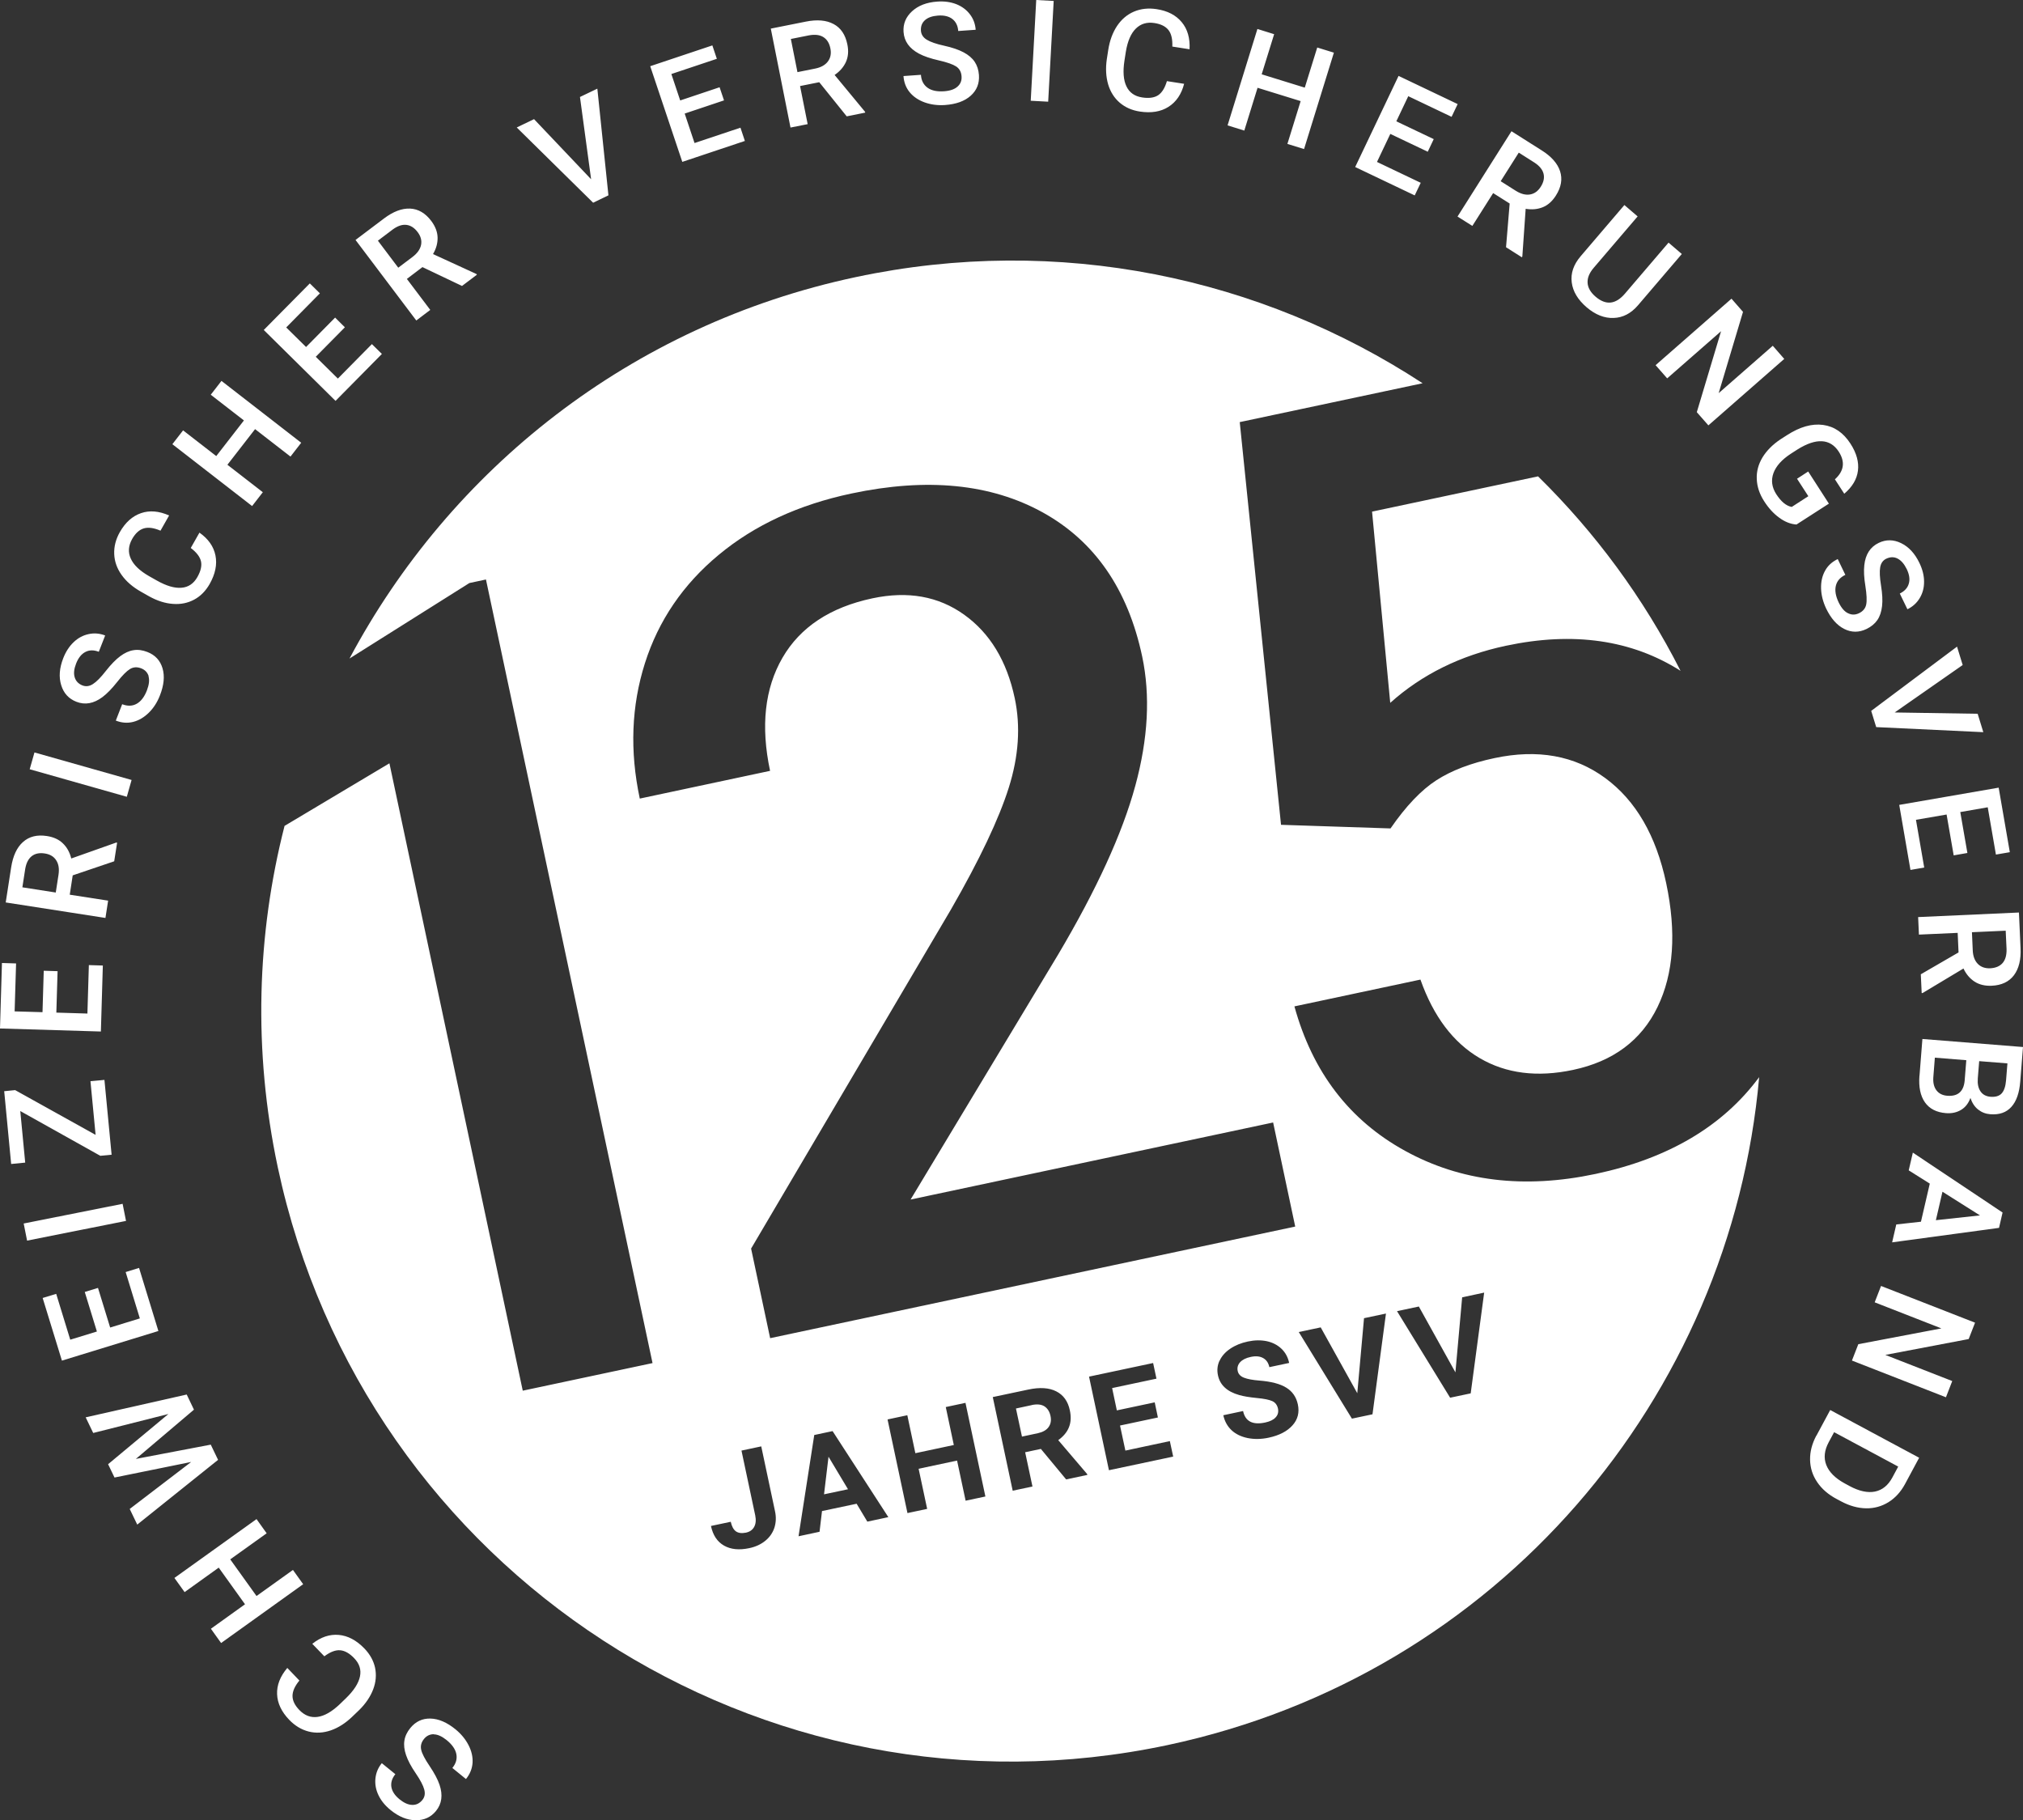
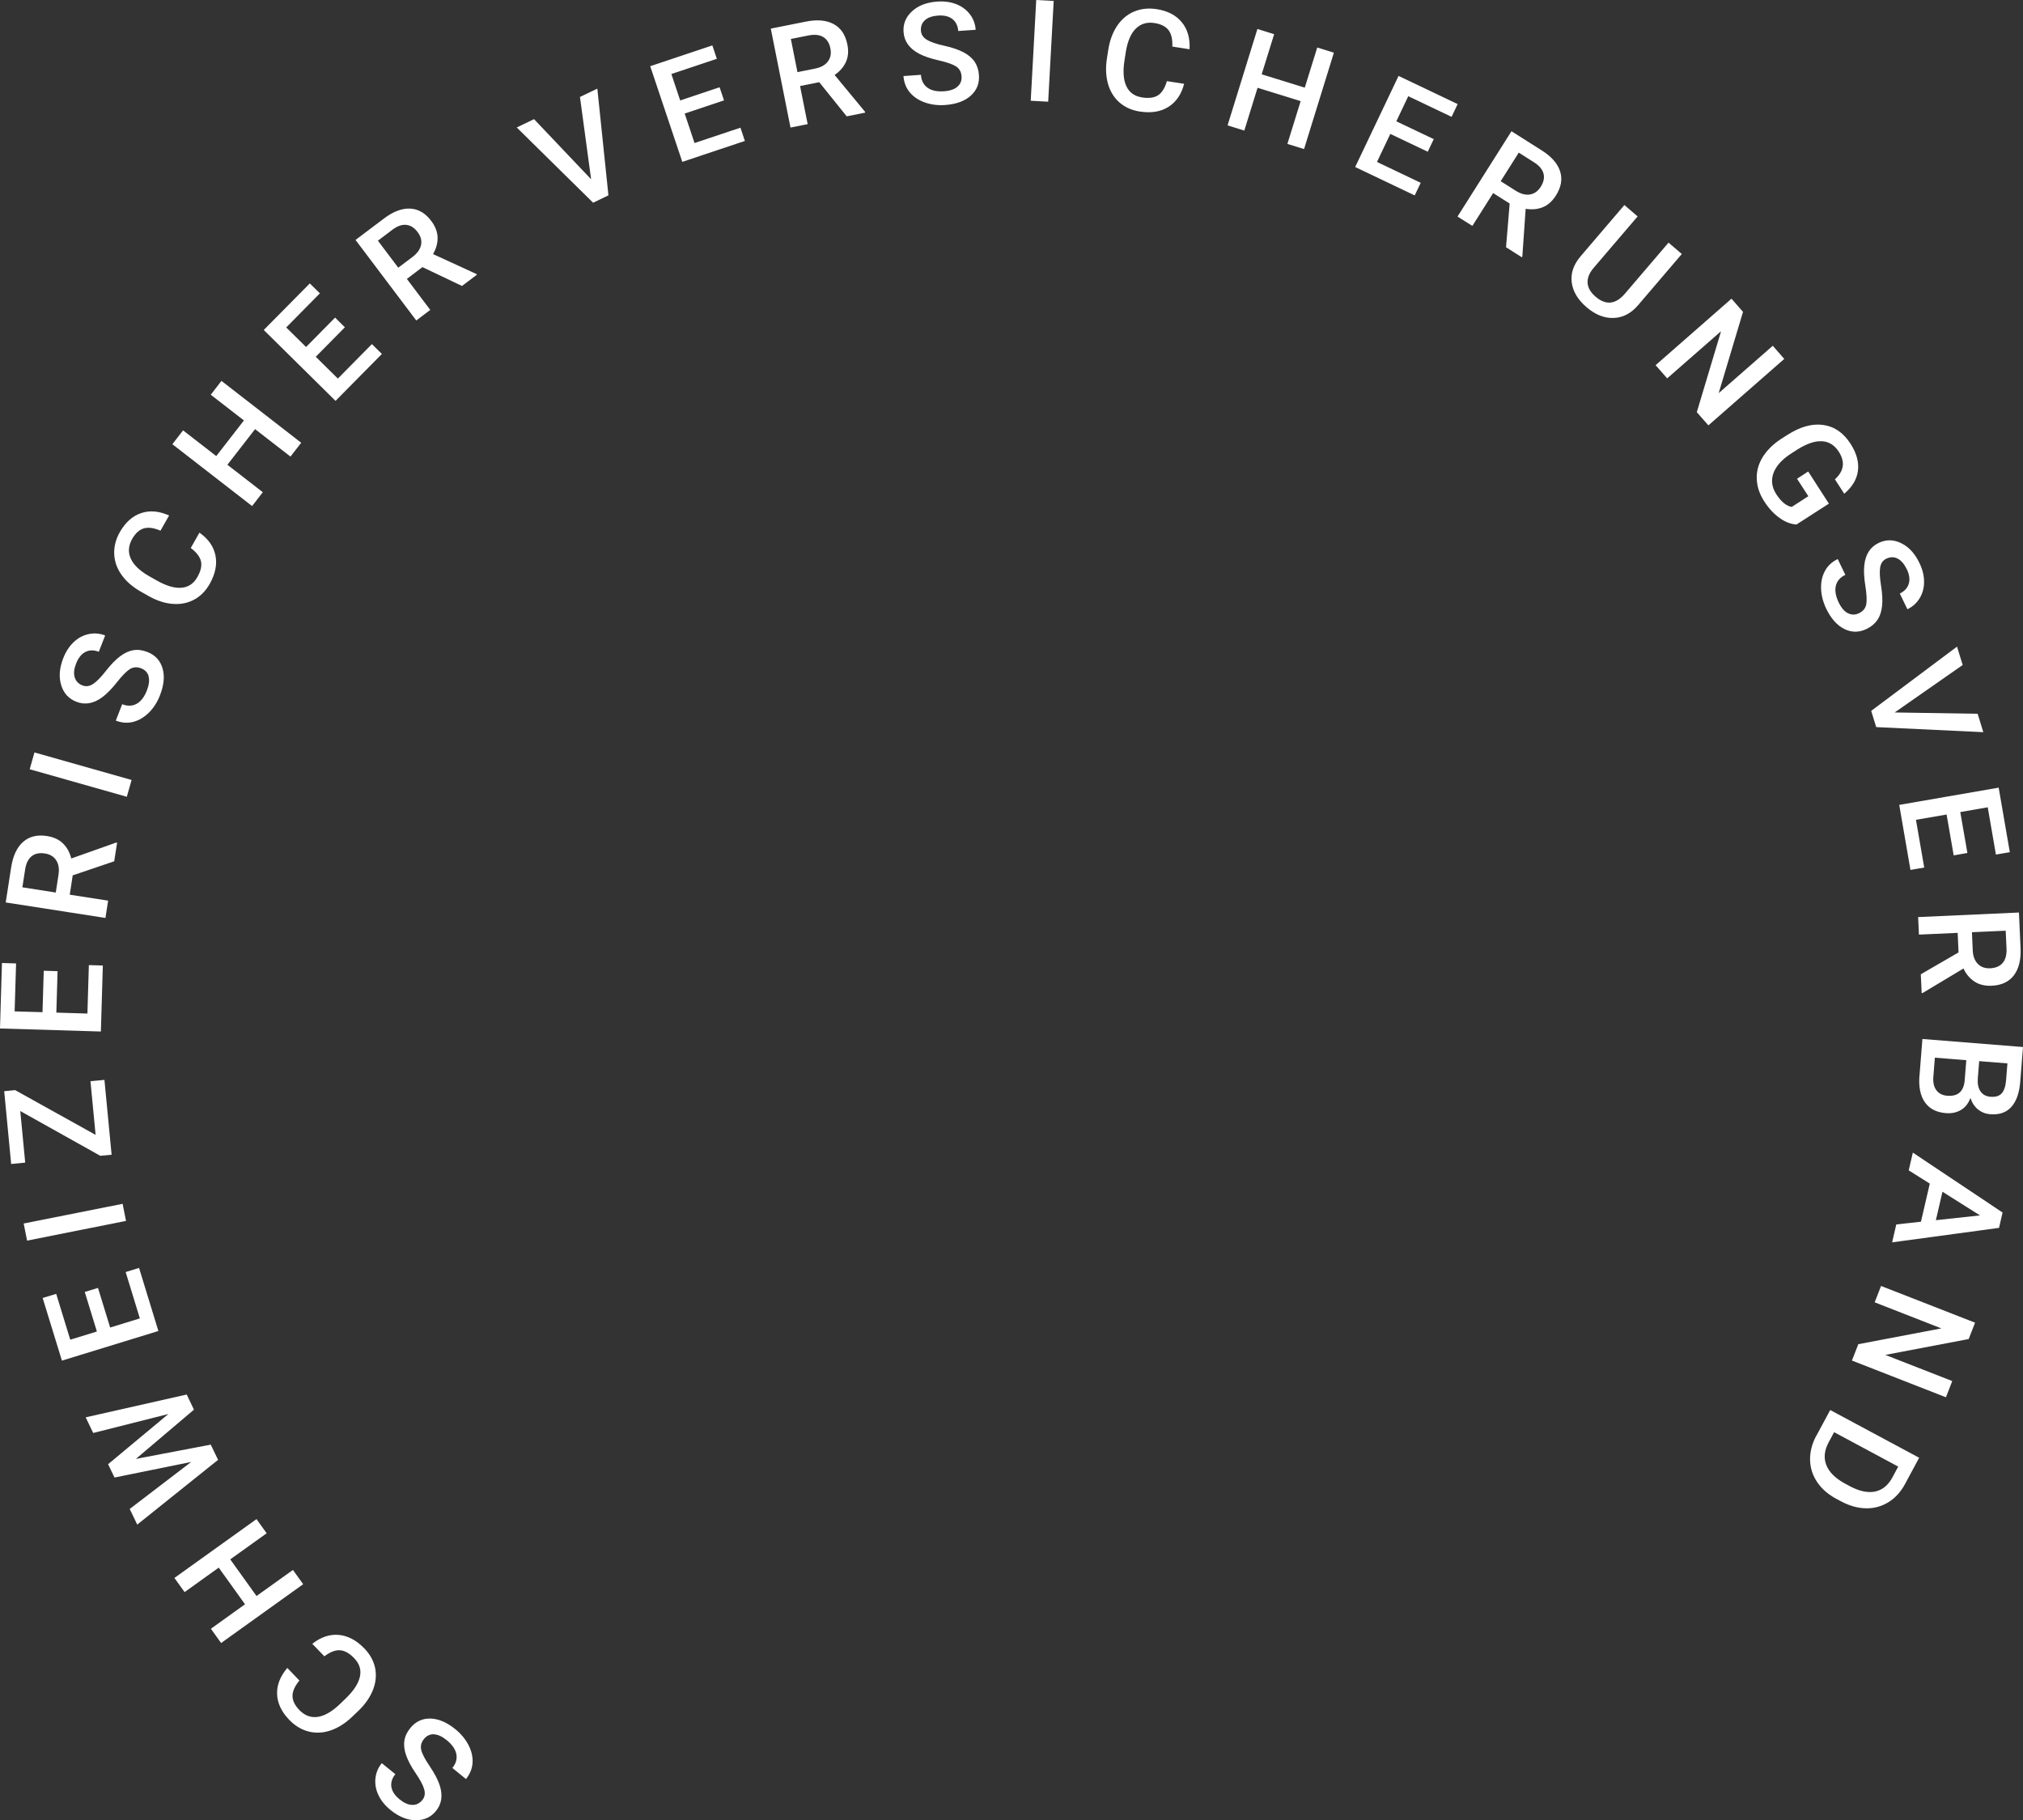
<svg xmlns="http://www.w3.org/2000/svg" id="Ebene_1" viewBox="0 0 279.33 251.32">
  <rect x="0" y="0" width="279.33" height="251.32" fill="#333333" stroke="none" />
  <defs>
    <style>.cls-1{fill:#fff;}</style>
  </defs>
-   <path class="cls-1" d="M196.42,52.91c-22.29-14.58-50.15-20.63-78.26-14.65-31.15,6.62-56.01,26.6-69.9,52.66l16.55-10.42,2.29-.49,23,108.19-17.92,3.81-18.41-86.62-14.48,8.64c-3.82,14.95-4.36,30.99-.94,47.11,11.9,55.97,66.91,91.69,122.87,79.8,45.63-9.7,77.79-48.06,81.68-92.22-4.99,6.75-12.5,11.22-22.57,13.36-9.87,2.1-18.65,1.04-26.33-3.19-7.68-4.22-12.77-10.87-15.27-19.94l17.4-3.7c1.8,5.09,4.53,8.7,8.18,10.84s7.95,2.68,12.89,1.63c5.53-1.17,9.42-4.07,11.66-8.67,2.24-4.61,2.64-10.31,1.2-17.13-1.39-6.56-4.2-11.4-8.42-14.5s-9.32-4.02-15.29-2.75c-3.26.69-5.93,1.71-8.02,3.06-2.09,1.35-4.2,3.56-6.33,6.65l-15.12-.5-5.7-55.6,25.23-5.36h0ZM192.89,181.03l3.02-.64,5.05,9.09.93-10.36,3.04-.65-1.86,13.91-2.84.6-7.34-11.96h0ZM179.33,183.91l3.03-.64,5.05,9.09.93-10.36,3.03-.64-1.86,13.91-2.84.6-7.34-11.96h0ZM168.4,187.87c.29-.63.77-1.18,1.46-1.65s1.5-.8,2.44-1,1.82-.21,2.63-.04c.81.18,1.48.53,2.02,1.05.54.52.89,1.17,1.05,1.95l-2.73.58c-.13-.59-.41-1.01-.87-1.26-.45-.25-1.02-.3-1.71-.15-.67.14-1.15.39-1.47.74-.31.35-.42.76-.32,1.21.09.42.38.73.87.92.49.19,1.19.32,2.08.39,1.65.13,2.9.45,3.75.98.85.52,1.38,1.29,1.6,2.3.24,1.12,0,2.09-.74,2.91-.73.82-1.83,1.39-3.29,1.7-1.02.22-1.98.23-2.9.05-.91-.19-1.66-.55-2.23-1.09-.57-.54-.95-1.23-1.13-2.06l2.73-.58c.3,1.43,1.33,1.96,3.07,1.58.65-.14,1.13-.37,1.43-.71.31-.33.41-.73.32-1.2-.11-.5-.37-.85-.79-1.04-.42-.19-1.14-.34-2.14-.43-1.01-.1-1.82-.23-2.43-.41-1.67-.47-2.65-1.38-2.93-2.73-.15-.7-.08-1.36.21-2h.02ZM150.37,190.07l8.85-1.88.46,2.16-6.12,1.3.65,3.08,5.23-1.11.44,2.09-5.23,1.11.74,3.46,6.14-1.31.46,2.14-8.87,1.88-2.75-12.93h0ZM137.09,192.89l4.92-1.04c1.56-.33,2.84-.25,3.83.25s1.62,1.37,1.88,2.62c.19.88.15,1.66-.12,2.33-.26.67-.76,1.27-1.48,1.79l3.99,4.68.03.12-2.93.62-3.49-4.21-2.17.46,1.01,4.73-2.73.58-2.75-12.93h0ZM125.3,208.91l-2.75-12.93,2.73-.58,1.11,5.24,5.31-1.13-1.11-5.24,2.72-.58,2.75,12.93-2.73.58-1.18-5.54-5.31,1.13,1.18,5.54-2.73.58h0ZM110.26,212.11l2.17-13.98,2.53-.54,7.7,11.88-2.9.62-1.48-2.47-4.78,1.01-.34,2.86-2.9.62h0ZM98.16,210.69l2.74-.58c.14.63.37,1.07.71,1.32.34.24.8.3,1.39.18.52-.11.9-.37,1.13-.79.23-.42.28-.95.15-1.59l-1.9-8.95,2.73-.58,1.9,8.95c.18.82.14,1.59-.09,2.3-.24.71-.66,1.31-1.27,1.8s-1.33.82-2.19,1c-1.4.3-2.56.18-3.49-.35-.93-.53-1.53-1.43-1.8-2.7h0ZM156.75,108.52c-1.78,6.54-5.33,14.3-10.65,23.28l-20.37,33.82,50.06-10.64,3.05,14.37-72.5,15.41-2.63-12.37,27.59-46.81c3.96-6.88,6.62-12.49,7.99-16.83,1.37-4.34,1.65-8.46.82-12.36-1.09-5.13-3.42-8.97-6.98-11.52s-7.78-3.3-12.67-2.26c-5.83,1.24-9.97,3.98-12.42,8.21-2.45,4.24-3.02,9.44-1.71,15.61l-17.99,3.83c-1.4-6.57-1.16-12.8.71-18.69,1.87-5.89,5.27-10.89,10.21-14.98,4.93-4.09,11.03-6.91,18.29-8.45,10.46-2.22,19.28-1.35,26.45,2.62,7.16,3.97,11.74,10.6,13.71,19.88,1.14,5.38.83,11.34-.96,17.89h0ZM114.4,201.13l-.62,5.19,3.31-.7-2.69-4.49h0ZM142.47,194l-2.19.47.83,3.88,2.2-.47c.68-.15,1.18-.43,1.48-.85.3-.42.39-.93.26-1.53-.13-.61-.41-1.05-.84-1.33-.43-.27-1.01-.33-1.74-.18h0ZM232.04,92.61c-5.12-10.09-11.8-19.11-19.67-26.84l-22.92,4.87,2.51,26.4c4.38-3.92,9.7-6.55,15.97-7.88,9.35-1.99,17.38-.81,24.1,3.45h.01Z" />
-   <path class="cls-1" d="M59.88,239.46c.54,0,1.14.27,1.8.8.76.62,1.2,1.26,1.33,1.92.13.67-.05,1.31-.55,1.92l1.88,1.53c.55-.68.85-1.42.91-2.23.05-.81-.13-1.62-.55-2.44s-1.02-1.55-1.8-2.19c-1.18-.96-2.33-1.46-3.46-1.49-1.12-.03-2.05.41-2.78,1.3-.45.55-.73,1.14-.82,1.74-.1.61-.02,1.28.23,2.01s.69,1.57,1.33,2.5c.64.94,1.03,1.68,1.18,2.25.15.56.07,1.04-.26,1.44-.38.47-.85.7-1.4.68-.55-.01-1.13-.27-1.75-.77-.66-.54-1.03-1.11-1.13-1.71-.09-.61.09-1.19.55-1.76l-1.87-1.52c-.51.62-.8,1.33-.88,2.11-.08.79.06,1.56.42,2.31.36.76.92,1.44,1.67,2.05,1.13.92,2.28,1.39,3.45,1.41,1.17.01,2.11-.41,2.82-1.28.81-.99.97-2.2.49-3.62-.25-.74-.71-1.6-1.36-2.57-.66-.97-1.05-1.72-1.17-2.25s0-1.03.39-1.51c.35-.43.8-.65,1.35-.65h0l-.02.02ZM44.79,228.68c.8-.6,1.53-.88,2.17-.83.64.05,1.29.41,1.95,1.1.72.75.99,1.59.79,2.53s-.84,1.93-1.92,2.98l-.89.86c-1.08,1.02-2.09,1.6-3.04,1.73-.95.13-1.78-.19-2.51-.94-.63-.65-.95-1.3-.95-1.95s.31-1.36.95-2.13l-1.67-1.74c-.99,1.17-1.46,2.38-1.41,3.63.05,1.25.61,2.43,1.68,3.54.79.82,1.69,1.36,2.68,1.61s2.01.2,3.06-.16c1.04-.36,2.04-1,2.98-1.91l.94-.9c.91-.9,1.55-1.86,1.93-2.86s.46-1.99.26-2.97c-.21-.97-.7-1.86-1.47-2.66-1.1-1.14-2.29-1.77-3.55-1.88-1.26-.11-2.48.3-3.65,1.23l1.67,1.73h0ZM24.08,217.86l1.41,1.96,4.71-3.38,3.63,5.06-4.71,3.38,1.41,1.97,11.33-8.12-1.41-1.97-5.03,3.6-3.63-5.06,5.03-3.6-1.4-1.96-11.33,8.12h-.01ZM14.93,202.17l.88,1.83,10.59-2.15-8.49,6.49,1.04,2.16,11.16-8.94-1.01-2.1-10.34,1.97,8.02-6.8-1-2.09-13.95,3.15,1.04,2.16,10.38-2.62-8.31,6.92h0v.02ZM11.7,178.37l1.68,5.47-3.68,1.13-1.94-6.33-1.87.57,2.66,8.65,13.32-4.09-2.67-8.71-1.85.57,1.96,6.4-4.1,1.26-1.68-5.47-1.83.56h0ZM3.27,168.93l.47,2.36,13.66-2.72-.47-2.36-13.67,2.72h.01ZM2.1,150.51l-1.52.15.96,10.05,1.94-.19-.68-7.12,11.05,6.18,1.56-.15-.99-10.33-1.93.18.71,7.41-11.11-6.18h0ZM6.04,134.03l-.17,5.72-3.85-.11.2-6.62-1.95-.06-.27,9.04,13.93.42.27-9.11-1.93-.06-.2,6.69-4.29-.13.17-5.72-1.91-.06h0ZM15.77,118.91l.4-2.56-.12-.02-6.21,2.2c-.21-.85-.59-1.54-1.15-2.08-.55-.54-1.29-.88-2.21-1.02-1.35-.21-2.45.06-3.3.82-.85.75-1.39,1.92-1.64,3.51l-.75,4.84,13.77,2.14.37-2.39-5.3-.82.41-2.67,5.72-1.94h0ZM3.09,122.5l.39-2.52c.14-.83.45-1.42.91-1.78.47-.36,1.07-.48,1.81-.36.71.11,1.23.42,1.56.94.34.52.44,1.18.32,1.99l-.38,2.46-4.62-.72h.01ZM4.76,103.89l-.66,2.32,13.41,3.8.66-2.32-13.41-3.8h0ZM20.5,93.35c.16.52.09,1.17-.21,1.96-.35.91-.83,1.53-1.42,1.86s-1.26.35-2,.06l-.88,2.26c.81.32,1.61.38,2.4.18.78-.2,1.5-.62,2.16-1.27.66-.65,1.17-1.45,1.53-2.38.56-1.42.68-2.67.36-3.75s-1.01-1.83-2.09-2.25c-.67-.26-1.3-.35-1.91-.25-.61.09-1.22.37-1.84.83-.62.46-1.28,1.14-1.98,2.03-.69.89-1.29,1.5-1.78,1.81-.49.32-.97.38-1.45.2-.56-.22-.92-.6-1.08-1.13s-.09-1.16.2-1.9c.31-.79.74-1.32,1.29-1.6s1.16-.28,1.84-.02l.88-2.25c-.75-.29-1.51-.36-2.28-.19-.77.16-1.46.53-2.07,1.11s-1.09,1.32-1.44,2.22c-.53,1.36-.63,2.6-.28,3.72.34,1.12,1.04,1.88,2.09,2.29,1.19.47,2.39.26,3.6-.64.63-.47,1.3-1.16,2.03-2.08.72-.92,1.32-1.52,1.78-1.8.47-.28.98-.31,1.55-.09.52.2.87.57,1.03,1.09h0l-.03-.02ZM26.34,75.66c.8.6,1.27,1.22,1.41,1.84.14.63-.03,1.35-.5,2.18-.51.9-1.25,1.4-2.2,1.47-.96.08-2.09-.26-3.4-1l-1.08-.61c-1.29-.74-2.13-1.55-2.52-2.43-.39-.87-.32-1.76.19-2.68.45-.79.98-1.28,1.6-1.47.62-.19,1.39-.09,2.32.31l1.19-2.1c-1.4-.62-2.7-.73-3.88-.32-1.19.41-2.16,1.28-2.92,2.61-.56.99-.82,2-.78,3.03s.38,1.99,1.02,2.89,1.53,1.67,2.68,2.32l1.13.64c1.12.62,2.22.97,3.29,1.04,1.07.08,2.04-.12,2.92-.59s1.59-1.2,2.14-2.16c.78-1.38,1.05-2.69.8-3.94-.25-1.24-.99-2.29-2.21-3.15l-1.19,2.1h0v.02ZM30.58,52.59l-1.48,1.91,4.58,3.55-3.82,4.92-4.58-3.55-1.48,1.91,11.01,8.54,1.48-1.91-4.89-3.79,3.82-4.92,4.89,3.79,1.48-1.91-11.01-8.54h0ZM46.28,43.84l-4.02,4.07-2.74-2.7,4.65-4.71-1.39-1.37-6.36,6.43,9.91,9.79,6.4-6.48-1.38-1.36-4.7,4.76-3.05-3.01,4.02-4.07-1.36-1.35h.02ZM63.78,39.49l2.07-1.56-.07-.1-5.99-2.75c.44-.75.65-1.52.63-2.29-.02-.77-.31-1.53-.87-2.28-.82-1.09-1.8-1.66-2.93-1.71-1.13-.05-2.34.41-3.62,1.38l-3.91,2.95,8.39,11.12,1.93-1.46-3.23-4.28,2.15-1.63,5.46,2.6h-.01ZM52.18,33.23l2.04-1.54c.68-.5,1.31-.71,1.9-.64.58.07,1.1.4,1.55,1,.43.57.59,1.16.47,1.76s-.51,1.15-1.16,1.65l-1.99,1.5-2.81-3.73h0ZM73.74,16.45l-2.39,1.15,10.55,10.39,2.11-1.02-1.53-14.73-2.4,1.15,1.54,11.36-7.88-8.3h0ZM99.35,12.05l-5.43,1.82-1.22-3.65,6.28-2.1-.62-1.85-8.58,2.87,4.43,13.21,8.64-2.89-.61-1.83-6.34,2.12-1.36-4.07,5.43-1.82-.61-1.81h0ZM116.93,16.06l2.54-.51-.03-.12-4.2-5.08c.72-.49,1.24-1.09,1.56-1.79.32-.71.39-1.51.2-2.43-.27-1.34-.9-2.28-1.9-2.81-1-.54-2.29-.65-3.86-.33l-4.81.96,2.72,13.66,2.37-.47-1.05-5.26,2.65-.53,3.79,4.71h.02ZM109.2,5.38l2.51-.5c.83-.15,1.49-.07,1.99.25s.82.84.96,1.57c.14.7.02,1.3-.35,1.79-.37.49-.96.82-1.76.98l-2.44.49-.91-4.58h0ZM132.22,11.95c-.4.37-1.02.59-1.86.65-.97.07-1.74-.09-2.29-.49-.55-.4-.86-.99-.91-1.78l-2.41.17c.06.87.35,1.62.86,2.24.51.62,1.21,1.09,2.07,1.4.87.31,1.81.43,2.81.36,1.52-.11,2.7-.53,3.54-1.28s1.22-1.7,1.14-2.86c-.05-.71-.25-1.32-.59-1.83-.34-.51-.86-.95-1.54-1.31s-1.58-.67-2.68-.91c-1.1-.24-1.9-.52-2.4-.83s-.76-.72-.8-1.23c-.04-.61.14-1.09.55-1.46s1.01-.58,1.8-.64c.85-.06,1.51.1,2,.48.48.38.75.93.8,1.65l2.41-.17c-.06-.8-.32-1.52-.8-2.14-.48-.63-1.11-1.09-1.89-1.4-.78-.3-1.66-.42-2.62-.35-1.46.1-2.62.55-3.48,1.34s-1.25,1.74-1.17,2.86c.09,1.28.8,2.27,2.12,2.98.69.37,1.61.68,2.75.94s1.94.54,2.4.84c.45.3.7.76.74,1.37.04.56-.14,1.03-.54,1.39h-.01ZM145.49.13l-2.41-.13-.76,13.91,2.41.13.76-13.91h0ZM161.13,11.18c-.28.96-.69,1.62-1.22,1.97-.54.35-1.28.45-2.22.3-1.03-.16-1.75-.67-2.16-1.54-.41-.86-.5-2.04-.27-3.53l.19-1.22c.24-1.47.7-2.54,1.38-3.21.68-.67,1.53-.93,2.57-.77.9.14,1.54.46,1.94.97.4.51.57,1.27.53,2.28l2.38.37c.08-1.53-.28-2.78-1.08-3.74-.8-.97-1.96-1.57-3.48-1.8-1.13-.17-2.16-.06-3.11.34-.94.4-1.72,1.06-2.34,1.98-.61.92-1.02,2.03-1.22,3.33l-.2,1.29c-.18,1.27-.11,2.42.19,3.45.31,1.03.84,1.87,1.59,2.52.76.65,1.68,1.06,2.78,1.23,1.57.24,2.89.03,3.96-.65s1.79-1.74,2.16-3.18l-2.38-.37h0v-.02ZM184.18,7.27l-2.3-.71-1.72,5.54-5.95-1.84,1.72-5.54-2.31-.72-4.12,13.31,2.31.72,1.83-5.91,5.95,1.84-1.83,5.91,2.3.71,4.12-13.31h0ZM197.97,19.21l-5.17-2.46,1.65-3.47,5.98,2.85.84-1.76-8.16-3.89-5.99,12.58,8.22,3.92.83-1.74-6.04-2.88,1.84-3.87,5.17,2.46.82-1.73h.01ZM207.94,34.13l2.19,1.39.07-.11.46-6.58c.86.14,1.65.07,2.36-.22.72-.29,1.32-.83,1.82-1.62.73-1.15.92-2.27.57-3.35s-1.21-2.05-2.57-2.9l-4.14-2.62-7.45,11.78,2.05,1.29,2.87-4.53,2.28,1.44-.5,6.02h0ZM209.7,21.07l2.16,1.37c.71.46,1.13.98,1.27,1.55.14.57.01,1.17-.39,1.8-.38.6-.88.96-1.48,1.06-.61.1-1.26-.07-1.95-.5l-2.1-1.33,2.5-3.95h0ZM230.37,33.52l-6.01,7.03c-1.28,1.49-2.62,1.63-4.04.42-.7-.6-1.07-1.24-1.11-1.92-.04-.68.24-1.37.85-2.08l6.06-7.09-1.83-1.57-6.04,7.07c-.98,1.15-1.39,2.35-1.23,3.61s.85,2.4,2.06,3.44c1.2,1.02,2.44,1.52,3.72,1.47,1.28-.04,2.4-.62,3.37-1.75l6.05-7.08-1.83-1.57h0l-.02.02ZM246.36,49.55l-1.58-1.81-7.47,6.54,3.36-11.22-1.59-1.82-10.48,9.18,1.6,1.82,7.44-6.51-3.35,11.18,1.6,1.82,10.48-9.18h-.01ZM252.53,69.54l-2.86-4.44-1.54,1,1.56,2.41-2.29,1.48c-.75-.13-1.47-.72-2.14-1.76-.61-.95-.74-1.92-.39-2.9.36-.98,1.16-1.88,2.43-2.7l.9-.58c1.28-.8,2.4-1.18,3.36-1.13s1.74.53,2.33,1.44c.91,1.41.73,2.68-.53,3.82l1.29,1.99c1.11-.94,1.74-2,1.89-3.18.15-1.18-.19-2.43-1.03-3.73-.98-1.52-2.24-2.38-3.78-2.59s-3.2.26-4.97,1.4l-.92.59c-1.09.73-1.92,1.57-2.49,2.51-.56.94-.83,1.94-.78,2.98.04,1.04.38,2.06,1.01,3.04.61.96,1.31,1.72,2.08,2.28.77.57,1.56.89,2.39.95l4.49-2.89h0ZM255.17,84.67c-.49-.23-.92-.73-1.29-1.49-.42-.88-.55-1.65-.39-2.31.16-.66.6-1.16,1.31-1.5l-1.05-2.18c-.79.38-1.38.92-1.76,1.63-.39.71-.57,1.52-.54,2.45.03.92.27,1.84.7,2.75.66,1.37,1.49,2.31,2.5,2.82,1,.5,2.03.51,3.08,0,.64-.31,1.14-.72,1.49-1.23.35-.51.56-1.15.65-1.92s.04-1.72-.14-2.83c-.18-1.12-.22-1.96-.12-2.53.1-.57.38-.97.84-1.19.55-.26,1.07-.27,1.56-.02s.91.73,1.26,1.44c.37.76.47,1.44.29,2.03-.17.59-.59,1.04-1.24,1.36l1.05,2.17c.72-.35,1.29-.86,1.7-1.54s.61-1.44.6-2.28c0-.84-.22-1.7-.64-2.57-.63-1.32-1.48-2.23-2.53-2.74-1.05-.51-2.09-.52-3.1-.03-1.16.56-1.82,1.58-1.98,3.07-.09.78-.04,1.75.15,2.9.18,1.16.22,2,.11,2.54-.11.53-.44.93-1,1.2-.51.24-1.01.25-1.5,0h0ZM271,91.81l-.78-2.53-11.85,8.87.69,2.24,14.79.7-.78-2.54-11.46-.18,9.39-6.55h0ZM271.65,117.76l-.98-5.64,3.79-.66,1.13,6.53,1.92-.33-1.54-8.91-13.73,2.38,1.55,8.98,1.9-.33-1.14-6.59,4.23-.73.98,5.64,1.89-.33h0ZM265.22,134.52l.12,2.59h.12l5.65-3.39c.37.79.89,1.39,1.53,1.81.65.42,1.44.61,2.37.57,1.36-.06,2.39-.55,3.07-1.45.68-.91.99-2.16.91-3.77l-.22-4.89-13.92.63.11,2.42,5.35-.24.12,2.7-5.23,3.03h.02ZM276.94,128.49l.12,2.55c.02.84-.16,1.48-.55,1.93-.39.44-.96.68-1.7.72-.71.03-1.29-.17-1.72-.61s-.67-1.07-.7-1.89l-.11-2.48,4.66-.21h0ZM265.03,148.52c-.12,1.56.13,2.78.76,3.68.63.89,1.6,1.39,2.91,1.49.79.06,1.48-.09,2.08-.45.6-.36,1.02-.91,1.29-1.65.23.68.58,1.22,1.06,1.6s1.04.6,1.68.65c1.25.1,2.22-.24,2.91-1.01.7-.77,1.11-1.94,1.23-3.51l.38-4.76-13.89-1.11-.4,5.07h-.01ZM271.27,149.25c-.15,1.47-.95,2.15-2.39,2.04-.67-.05-1.17-.31-1.51-.76-.34-.46-.48-1.06-.42-1.82l.21-2.68,4.34.35-.23,2.88h0ZM277.18,146.82l-.19,2.35c-.07.83-.27,1.42-.6,1.79-.34.37-.85.52-1.54.47-.62-.05-1.09-.3-1.39-.75-.31-.45-.43-1.05-.37-1.8l.19-2.37,3.9.31h0ZM261.83,169.07l-.57,2.46,14.76-2,.49-2.12-12.39-8.27-.57,2.45,2.91,1.83-1.22,5.26-3.42.38h.01ZM273.39,167.81l-6.09.66.91-3.93,5.18,3.27h0ZM268.69,192.92l.87-2.24-9.24-3.61,11.51-2.19.88-2.26-12.98-5.07-.88,2.26,9.21,3.6-11.47,2.18-.88,2.26,12.98,5.07h0ZM250.79,198.22c-.59,1.11-.88,2.22-.86,3.33.02,1.11.34,2.14.98,3.08.63.94,1.53,1.72,2.7,2.34l.62.33c1.15.61,2.29.93,3.42.95,1.14.02,2.17-.27,3.11-.85.93-.58,1.69-1.41,2.28-2.5l1.95-3.63-12.28-6.59-1.9,3.53h-.02ZM261.3,203.98c-.59,1.1-1.39,1.75-2.41,1.96-1.01.2-2.19-.05-3.52-.77l-.68-.37c-1.3-.71-2.14-1.56-2.52-2.53-.38-.97-.27-2.02.33-3.14l.75-1.39,8.85,4.75-.8,1.49h0Z" />
+   <path class="cls-1" d="M59.88,239.46c.54,0,1.14.27,1.8.8.76.62,1.2,1.26,1.33,1.92.13.67-.05,1.31-.55,1.92l1.88,1.53c.55-.68.85-1.42.91-2.23.05-.81-.13-1.62-.55-2.44s-1.02-1.55-1.8-2.19c-1.18-.96-2.33-1.46-3.46-1.49-1.12-.03-2.05.41-2.78,1.3-.45.55-.73,1.14-.82,1.74-.1.61-.02,1.28.23,2.01s.69,1.57,1.33,2.5c.64.94,1.03,1.68,1.18,2.25.15.56.07,1.04-.26,1.44-.38.47-.85.7-1.4.68-.55-.01-1.13-.27-1.75-.77-.66-.54-1.03-1.11-1.13-1.71-.09-.61.09-1.19.55-1.76l-1.87-1.52c-.51.62-.8,1.33-.88,2.11-.08.79.06,1.56.42,2.31.36.76.92,1.44,1.67,2.05,1.13.92,2.28,1.39,3.45,1.41,1.17.01,2.11-.41,2.82-1.28.81-.99.97-2.2.49-3.62-.25-.74-.71-1.6-1.36-2.57-.66-.97-1.05-1.72-1.17-2.25s0-1.03.39-1.51c.35-.43.8-.65,1.35-.65h0ZM44.79,228.68c.8-.6,1.53-.88,2.17-.83.64.05,1.29.41,1.95,1.1.72.75.99,1.59.79,2.53s-.84,1.93-1.92,2.98l-.89.86c-1.08,1.02-2.09,1.6-3.04,1.73-.95.13-1.78-.19-2.51-.94-.63-.65-.95-1.3-.95-1.95s.31-1.36.95-2.13l-1.67-1.74c-.99,1.17-1.46,2.38-1.41,3.63.05,1.25.61,2.43,1.68,3.54.79.82,1.69,1.36,2.68,1.61s2.01.2,3.06-.16c1.04-.36,2.04-1,2.98-1.91l.94-.9c.91-.9,1.55-1.86,1.93-2.86s.46-1.99.26-2.97c-.21-.97-.7-1.86-1.47-2.66-1.1-1.14-2.29-1.77-3.55-1.88-1.26-.11-2.48.3-3.65,1.23l1.67,1.73h0ZM24.08,217.86l1.41,1.96,4.71-3.38,3.63,5.06-4.71,3.38,1.41,1.97,11.33-8.12-1.41-1.97-5.03,3.6-3.63-5.06,5.03-3.6-1.4-1.96-11.33,8.12h-.01ZM14.93,202.17l.88,1.83,10.59-2.15-8.49,6.49,1.04,2.16,11.16-8.94-1.01-2.1-10.34,1.97,8.02-6.8-1-2.09-13.95,3.15,1.04,2.16,10.38-2.62-8.31,6.92h0v.02ZM11.7,178.37l1.68,5.47-3.68,1.13-1.94-6.33-1.87.57,2.66,8.65,13.32-4.09-2.67-8.71-1.85.57,1.96,6.4-4.1,1.26-1.68-5.47-1.83.56h0ZM3.27,168.93l.47,2.36,13.66-2.72-.47-2.36-13.67,2.72h.01ZM2.1,150.51l-1.52.15.96,10.05,1.94-.19-.68-7.12,11.05,6.18,1.56-.15-.99-10.33-1.93.18.71,7.41-11.11-6.18h0ZM6.04,134.03l-.17,5.72-3.85-.11.2-6.62-1.95-.06-.27,9.04,13.93.42.27-9.11-1.93-.06-.2,6.69-4.29-.13.17-5.72-1.91-.06h0ZM15.77,118.91l.4-2.56-.12-.02-6.21,2.2c-.21-.85-.59-1.54-1.15-2.08-.55-.54-1.29-.88-2.21-1.02-1.35-.21-2.45.06-3.3.82-.85.75-1.39,1.92-1.64,3.51l-.75,4.84,13.77,2.14.37-2.39-5.3-.82.41-2.67,5.72-1.94h0ZM3.09,122.5l.39-2.52c.14-.83.45-1.42.91-1.78.47-.36,1.07-.48,1.81-.36.71.11,1.23.42,1.56.94.34.52.44,1.18.32,1.99l-.38,2.46-4.62-.72h.01ZM4.76,103.89l-.66,2.32,13.41,3.8.66-2.32-13.41-3.8h0ZM20.5,93.35c.16.52.09,1.17-.21,1.96-.35.91-.83,1.53-1.42,1.86s-1.26.35-2,.06l-.88,2.26c.81.32,1.61.38,2.4.18.78-.2,1.5-.62,2.16-1.27.66-.65,1.17-1.45,1.53-2.38.56-1.42.68-2.67.36-3.75s-1.01-1.83-2.09-2.25c-.67-.26-1.3-.35-1.91-.25-.61.09-1.22.37-1.84.83-.62.46-1.28,1.14-1.98,2.03-.69.89-1.29,1.5-1.78,1.81-.49.32-.97.38-1.45.2-.56-.22-.92-.6-1.08-1.13s-.09-1.16.2-1.9c.31-.79.74-1.32,1.29-1.6s1.16-.28,1.84-.02l.88-2.25c-.75-.29-1.51-.36-2.28-.19-.77.16-1.46.53-2.07,1.11s-1.09,1.32-1.44,2.22c-.53,1.36-.63,2.6-.28,3.72.34,1.12,1.04,1.88,2.09,2.29,1.19.47,2.39.26,3.6-.64.63-.47,1.3-1.16,2.03-2.08.72-.92,1.32-1.52,1.78-1.8.47-.28.98-.31,1.55-.09.52.2.87.57,1.03,1.09h0l-.03-.02ZM26.34,75.66c.8.6,1.27,1.22,1.41,1.84.14.63-.03,1.35-.5,2.18-.51.9-1.25,1.4-2.2,1.47-.96.08-2.09-.26-3.4-1l-1.08-.61c-1.29-.74-2.13-1.55-2.52-2.43-.39-.87-.32-1.76.19-2.68.45-.79.98-1.28,1.6-1.47.62-.19,1.39-.09,2.32.31l1.19-2.1c-1.4-.62-2.7-.73-3.88-.32-1.19.41-2.16,1.28-2.92,2.61-.56.99-.82,2-.78,3.03s.38,1.99,1.02,2.89,1.53,1.67,2.68,2.32l1.13.64c1.12.62,2.22.97,3.29,1.04,1.07.08,2.04-.12,2.92-.59s1.59-1.2,2.14-2.16c.78-1.38,1.05-2.69.8-3.94-.25-1.24-.99-2.29-2.21-3.15l-1.19,2.1h0v.02ZM30.58,52.59l-1.48,1.91,4.58,3.55-3.82,4.92-4.58-3.55-1.48,1.91,11.01,8.54,1.48-1.91-4.89-3.79,3.82-4.92,4.89,3.79,1.48-1.91-11.01-8.54h0ZM46.28,43.84l-4.02,4.07-2.74-2.7,4.65-4.71-1.39-1.37-6.36,6.43,9.91,9.79,6.4-6.48-1.38-1.36-4.7,4.76-3.05-3.01,4.02-4.07-1.36-1.35h.02ZM63.78,39.49l2.07-1.56-.07-.1-5.99-2.75c.44-.75.65-1.52.63-2.29-.02-.77-.31-1.53-.87-2.28-.82-1.09-1.8-1.66-2.93-1.71-1.13-.05-2.34.41-3.62,1.38l-3.91,2.95,8.39,11.12,1.93-1.46-3.23-4.28,2.15-1.63,5.46,2.6h-.01ZM52.18,33.23l2.04-1.54c.68-.5,1.31-.71,1.9-.64.58.07,1.1.4,1.55,1,.43.57.59,1.16.47,1.76s-.51,1.15-1.16,1.65l-1.99,1.5-2.81-3.73h0ZM73.74,16.45l-2.39,1.15,10.55,10.39,2.11-1.02-1.53-14.73-2.4,1.15,1.54,11.36-7.88-8.3h0ZM99.35,12.05l-5.43,1.82-1.22-3.65,6.28-2.1-.62-1.85-8.58,2.87,4.43,13.21,8.64-2.89-.61-1.83-6.34,2.12-1.36-4.07,5.43-1.82-.61-1.81h0ZM116.93,16.06l2.54-.51-.03-.12-4.2-5.08c.72-.49,1.24-1.09,1.56-1.79.32-.71.39-1.51.2-2.43-.27-1.34-.9-2.28-1.9-2.81-1-.54-2.29-.65-3.86-.33l-4.81.96,2.72,13.66,2.37-.47-1.05-5.26,2.65-.53,3.79,4.71h.02ZM109.2,5.38l2.51-.5c.83-.15,1.49-.07,1.99.25s.82.84.96,1.57c.14.7.02,1.3-.35,1.79-.37.49-.96.82-1.76.98l-2.44.49-.91-4.58h0ZM132.22,11.95c-.4.37-1.02.59-1.86.65-.97.07-1.74-.09-2.29-.49-.55-.4-.86-.99-.91-1.78l-2.41.17c.06.87.35,1.62.86,2.24.51.62,1.21,1.09,2.07,1.4.87.31,1.81.43,2.81.36,1.52-.11,2.7-.53,3.54-1.28s1.22-1.7,1.14-2.86c-.05-.71-.25-1.32-.59-1.83-.34-.51-.86-.95-1.54-1.31s-1.58-.67-2.68-.91c-1.1-.24-1.9-.52-2.4-.83s-.76-.72-.8-1.23c-.04-.61.14-1.09.55-1.46s1.01-.58,1.8-.64c.85-.06,1.51.1,2,.48.48.38.75.93.8,1.65l2.41-.17c-.06-.8-.32-1.52-.8-2.14-.48-.63-1.11-1.09-1.89-1.4-.78-.3-1.66-.42-2.62-.35-1.46.1-2.62.55-3.48,1.34s-1.25,1.74-1.17,2.86c.09,1.28.8,2.27,2.12,2.98.69.37,1.61.68,2.75.94s1.94.54,2.4.84c.45.3.7.76.74,1.37.04.56-.14,1.03-.54,1.39h-.01ZM145.49.13l-2.41-.13-.76,13.91,2.41.13.76-13.91h0ZM161.13,11.18c-.28.96-.69,1.62-1.22,1.97-.54.35-1.28.45-2.22.3-1.03-.16-1.75-.67-2.16-1.54-.41-.86-.5-2.04-.27-3.53l.19-1.22c.24-1.47.7-2.54,1.38-3.21.68-.67,1.53-.93,2.57-.77.9.14,1.54.46,1.94.97.4.51.57,1.27.53,2.28l2.38.37c.08-1.53-.28-2.78-1.08-3.74-.8-.97-1.96-1.57-3.48-1.8-1.13-.17-2.16-.06-3.11.34-.94.4-1.72,1.06-2.34,1.98-.61.92-1.02,2.03-1.22,3.33l-.2,1.29c-.18,1.27-.11,2.42.19,3.45.31,1.03.84,1.87,1.59,2.52.76.65,1.68,1.06,2.78,1.23,1.57.24,2.89.03,3.96-.65s1.79-1.74,2.16-3.18l-2.38-.37h0v-.02ZM184.18,7.27l-2.3-.71-1.72,5.54-5.95-1.84,1.72-5.54-2.31-.72-4.12,13.31,2.31.72,1.83-5.91,5.95,1.84-1.83,5.91,2.3.71,4.12-13.31h0ZM197.97,19.21l-5.17-2.46,1.65-3.47,5.98,2.85.84-1.76-8.16-3.89-5.99,12.58,8.22,3.92.83-1.74-6.04-2.88,1.84-3.87,5.17,2.46.82-1.73h.01ZM207.94,34.13l2.19,1.39.07-.11.46-6.58c.86.14,1.65.07,2.36-.22.72-.29,1.32-.83,1.82-1.62.73-1.15.92-2.27.57-3.35s-1.21-2.05-2.57-2.9l-4.14-2.62-7.45,11.78,2.05,1.29,2.87-4.53,2.28,1.44-.5,6.02h0ZM209.7,21.07l2.16,1.37c.71.46,1.13.98,1.27,1.55.14.57.01,1.17-.39,1.8-.38.6-.88.96-1.48,1.06-.61.1-1.26-.07-1.95-.5l-2.1-1.33,2.5-3.95h0ZM230.37,33.52l-6.01,7.03c-1.28,1.49-2.62,1.63-4.04.42-.7-.6-1.07-1.24-1.11-1.92-.04-.68.24-1.37.85-2.08l6.06-7.09-1.83-1.57-6.04,7.07c-.98,1.15-1.39,2.35-1.23,3.61s.85,2.4,2.06,3.44c1.2,1.02,2.44,1.52,3.72,1.47,1.28-.04,2.4-.62,3.37-1.75l6.05-7.08-1.83-1.57h0l-.02.02ZM246.36,49.55l-1.58-1.81-7.47,6.54,3.36-11.22-1.59-1.82-10.48,9.18,1.6,1.82,7.44-6.51-3.35,11.18,1.6,1.82,10.48-9.18h-.01ZM252.53,69.54l-2.86-4.44-1.54,1,1.56,2.41-2.29,1.48c-.75-.13-1.47-.72-2.14-1.76-.61-.95-.74-1.92-.39-2.9.36-.98,1.16-1.88,2.43-2.7l.9-.58c1.28-.8,2.4-1.18,3.36-1.13s1.74.53,2.33,1.44c.91,1.41.73,2.68-.53,3.82l1.29,1.99c1.11-.94,1.74-2,1.89-3.18.15-1.18-.19-2.43-1.03-3.73-.98-1.52-2.24-2.38-3.78-2.59s-3.2.26-4.97,1.4l-.92.59c-1.09.73-1.92,1.57-2.49,2.51-.56.94-.83,1.94-.78,2.98.04,1.04.38,2.06,1.01,3.04.61.96,1.31,1.72,2.08,2.28.77.57,1.56.89,2.39.95l4.49-2.89h0ZM255.17,84.67c-.49-.23-.92-.73-1.29-1.49-.42-.88-.55-1.65-.39-2.31.16-.66.6-1.16,1.31-1.5l-1.05-2.18c-.79.38-1.38.92-1.76,1.63-.39.71-.57,1.52-.54,2.45.03.92.27,1.84.7,2.75.66,1.37,1.49,2.31,2.5,2.82,1,.5,2.03.51,3.08,0,.64-.31,1.14-.72,1.49-1.23.35-.51.56-1.15.65-1.92s.04-1.72-.14-2.83c-.18-1.12-.22-1.96-.12-2.53.1-.57.38-.97.84-1.19.55-.26,1.07-.27,1.56-.02s.91.73,1.26,1.44c.37.76.47,1.44.29,2.03-.17.59-.59,1.04-1.24,1.36l1.05,2.17c.72-.35,1.29-.86,1.7-1.54s.61-1.44.6-2.28c0-.84-.22-1.7-.64-2.57-.63-1.32-1.48-2.23-2.53-2.74-1.05-.51-2.09-.52-3.1-.03-1.16.56-1.82,1.58-1.98,3.07-.09.78-.04,1.75.15,2.9.18,1.16.22,2,.11,2.54-.11.53-.44.93-1,1.2-.51.24-1.01.25-1.5,0h0ZM271,91.81l-.78-2.53-11.85,8.87.69,2.24,14.79.7-.78-2.54-11.46-.18,9.39-6.55h0ZM271.65,117.76l-.98-5.64,3.79-.66,1.13,6.53,1.92-.33-1.54-8.91-13.73,2.38,1.55,8.98,1.9-.33-1.14-6.59,4.23-.73.98,5.64,1.89-.33h0ZM265.22,134.52l.12,2.59h.12l5.65-3.39c.37.79.89,1.39,1.53,1.81.65.42,1.44.61,2.37.57,1.36-.06,2.39-.55,3.07-1.45.68-.91.99-2.16.91-3.77l-.22-4.89-13.92.63.11,2.42,5.35-.24.12,2.7-5.23,3.03h.02ZM276.94,128.49l.12,2.55c.02.84-.16,1.48-.55,1.93-.39.44-.96.68-1.7.72-.71.03-1.29-.17-1.72-.61s-.67-1.07-.7-1.89l-.11-2.48,4.66-.21h0ZM265.03,148.52c-.12,1.56.13,2.78.76,3.68.63.89,1.6,1.39,2.91,1.49.79.06,1.48-.09,2.08-.45.6-.36,1.02-.91,1.29-1.65.23.68.58,1.22,1.06,1.6s1.04.6,1.68.65c1.25.1,2.22-.24,2.91-1.01.7-.77,1.11-1.94,1.23-3.51l.38-4.76-13.89-1.11-.4,5.07h-.01ZM271.27,149.25c-.15,1.47-.95,2.15-2.39,2.04-.67-.05-1.17-.31-1.51-.76-.34-.46-.48-1.06-.42-1.82l.21-2.68,4.34.35-.23,2.88h0ZM277.18,146.82l-.19,2.35c-.07.83-.27,1.42-.6,1.79-.34.37-.85.52-1.54.47-.62-.05-1.09-.3-1.39-.75-.31-.45-.43-1.05-.37-1.8l.19-2.37,3.9.31h0ZM261.83,169.07l-.57,2.46,14.76-2,.49-2.12-12.39-8.27-.57,2.45,2.91,1.83-1.22,5.26-3.42.38h.01ZM273.39,167.81l-6.09.66.91-3.93,5.18,3.27h0ZM268.69,192.92l.87-2.24-9.24-3.61,11.51-2.19.88-2.26-12.98-5.07-.88,2.26,9.21,3.6-11.47,2.18-.88,2.26,12.98,5.07h0ZM250.79,198.22c-.59,1.11-.88,2.22-.86,3.33.02,1.11.34,2.14.98,3.08.63.94,1.53,1.72,2.7,2.34l.62.33c1.15.61,2.29.93,3.42.95,1.14.02,2.17-.27,3.11-.85.93-.58,1.69-1.41,2.28-2.5l1.95-3.63-12.28-6.59-1.9,3.53h-.02ZM261.3,203.98c-.59,1.1-1.39,1.75-2.41,1.96-1.01.2-2.19-.05-3.52-.77l-.68-.37c-1.3-.71-2.14-1.56-2.52-2.53-.38-.97-.27-2.02.33-3.14l.75-1.39,8.85,4.75-.8,1.49h0Z" />
</svg>